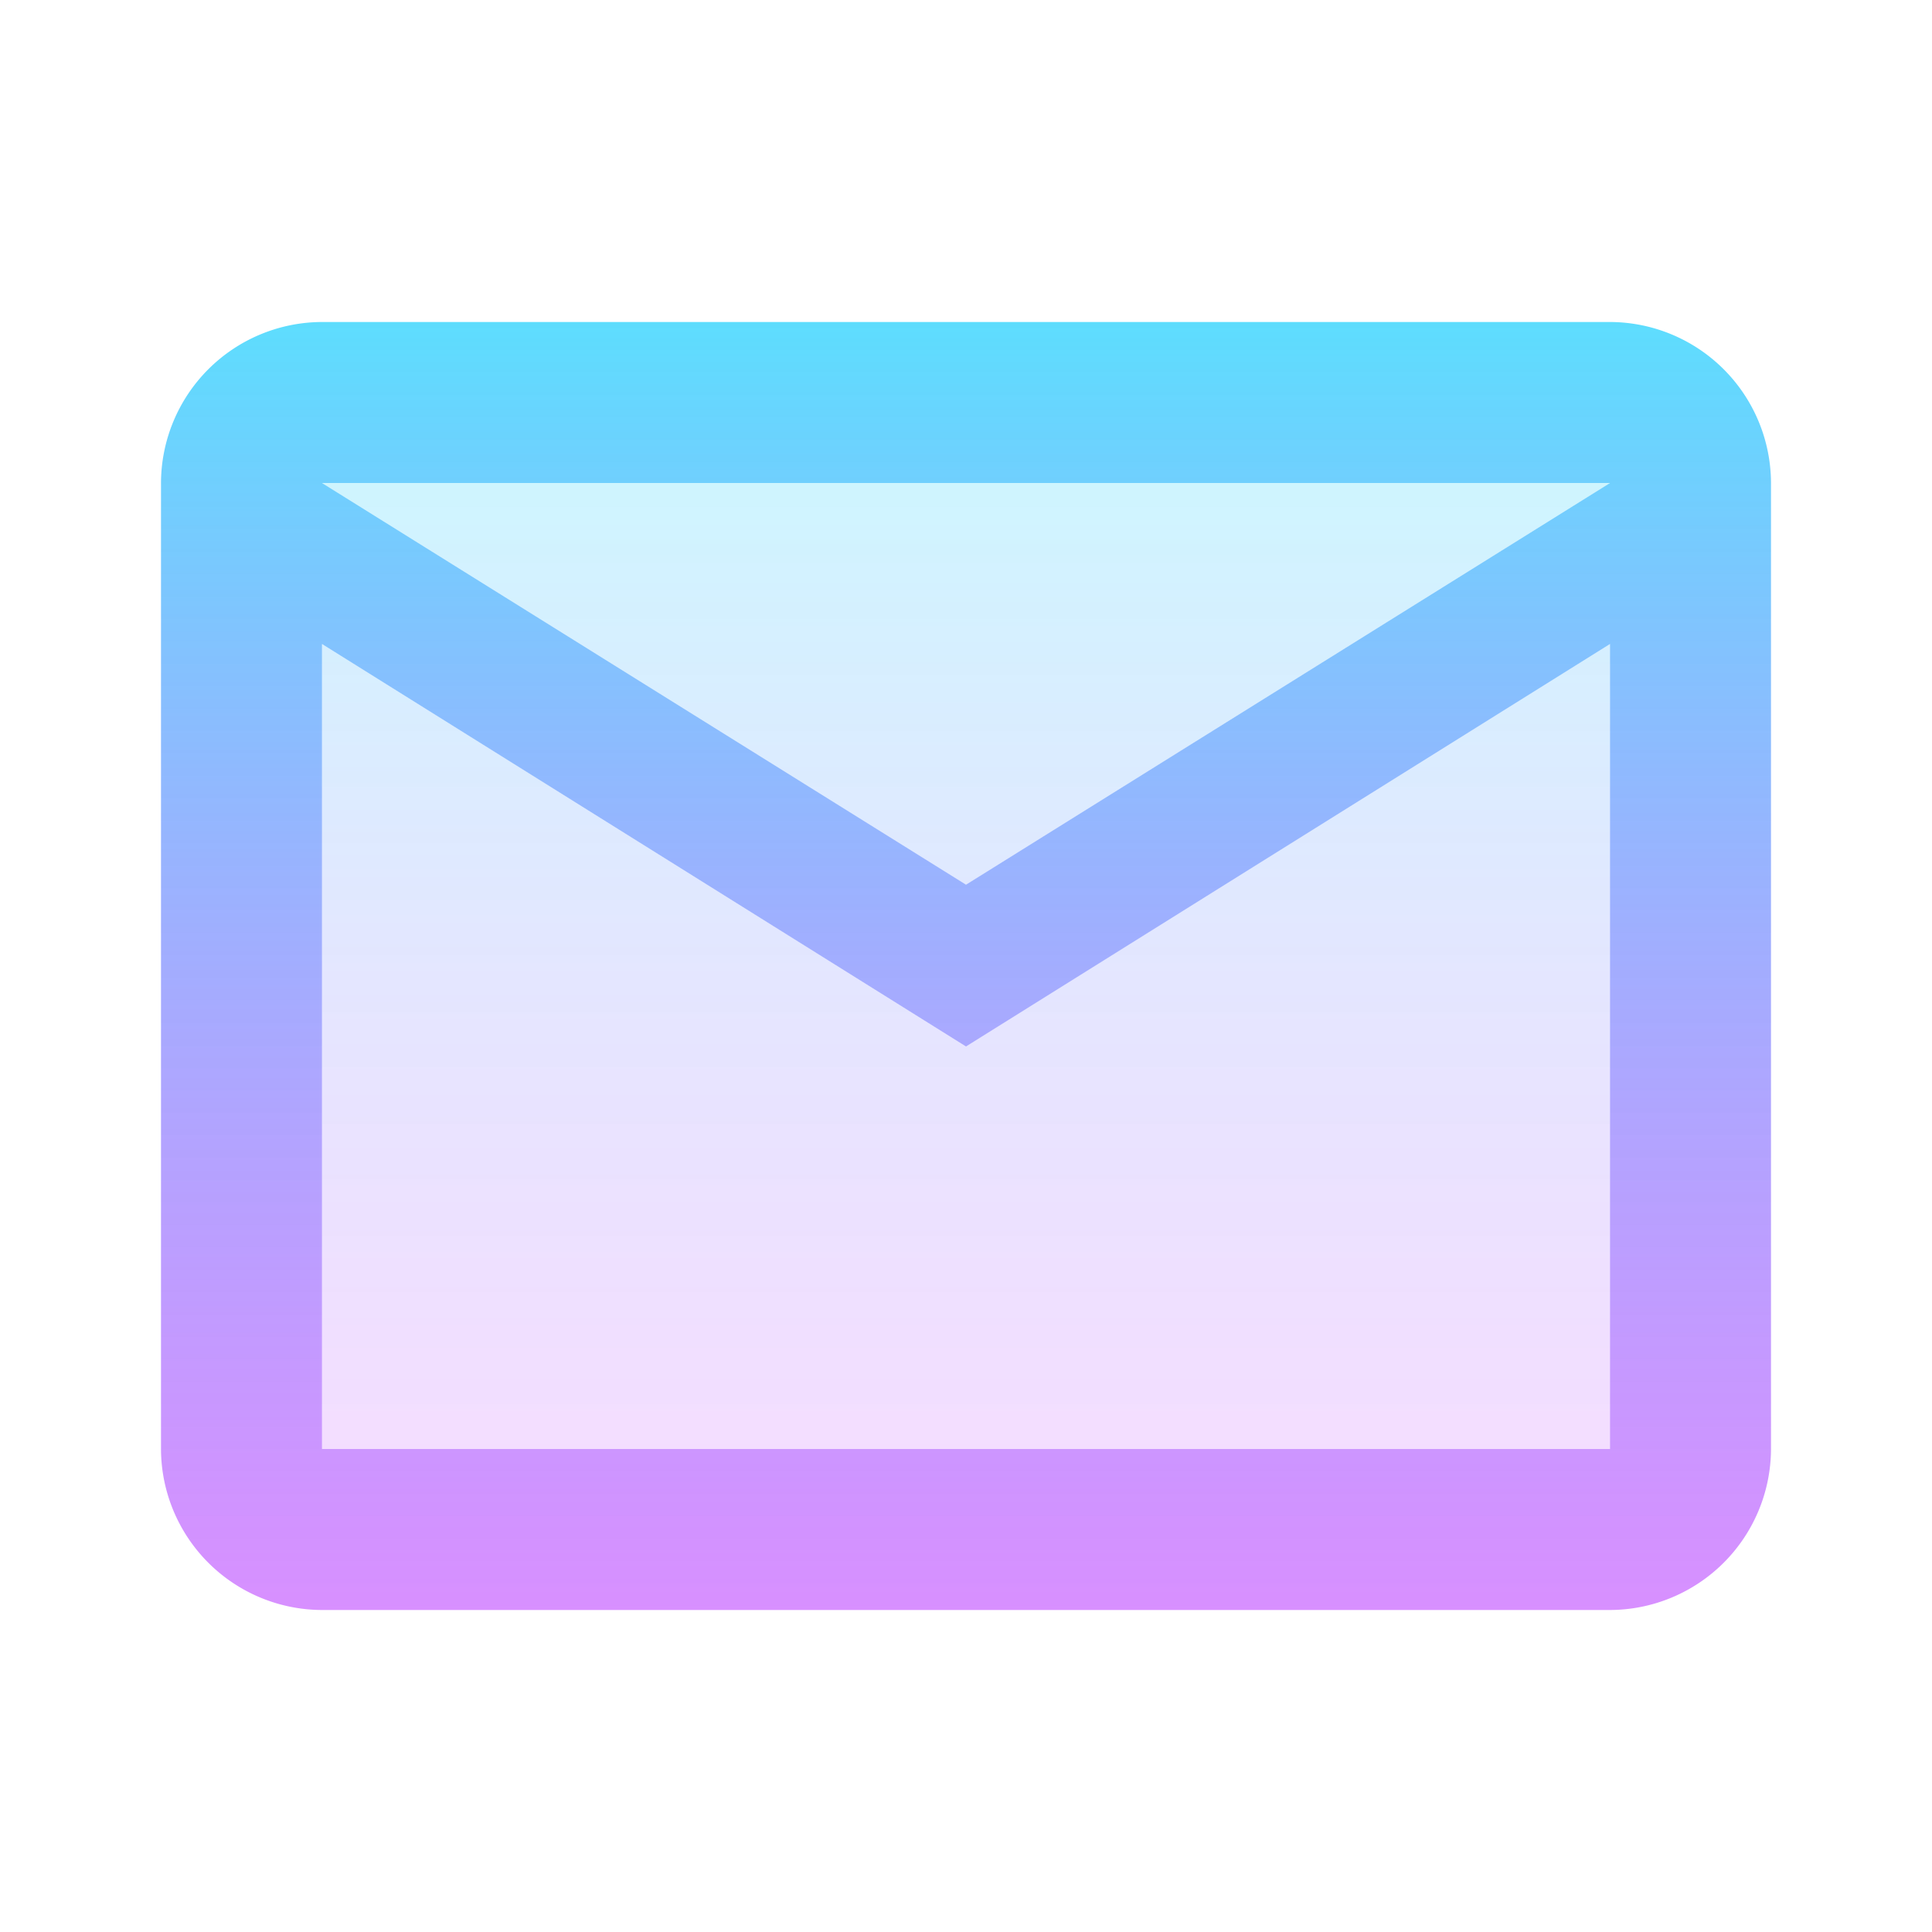
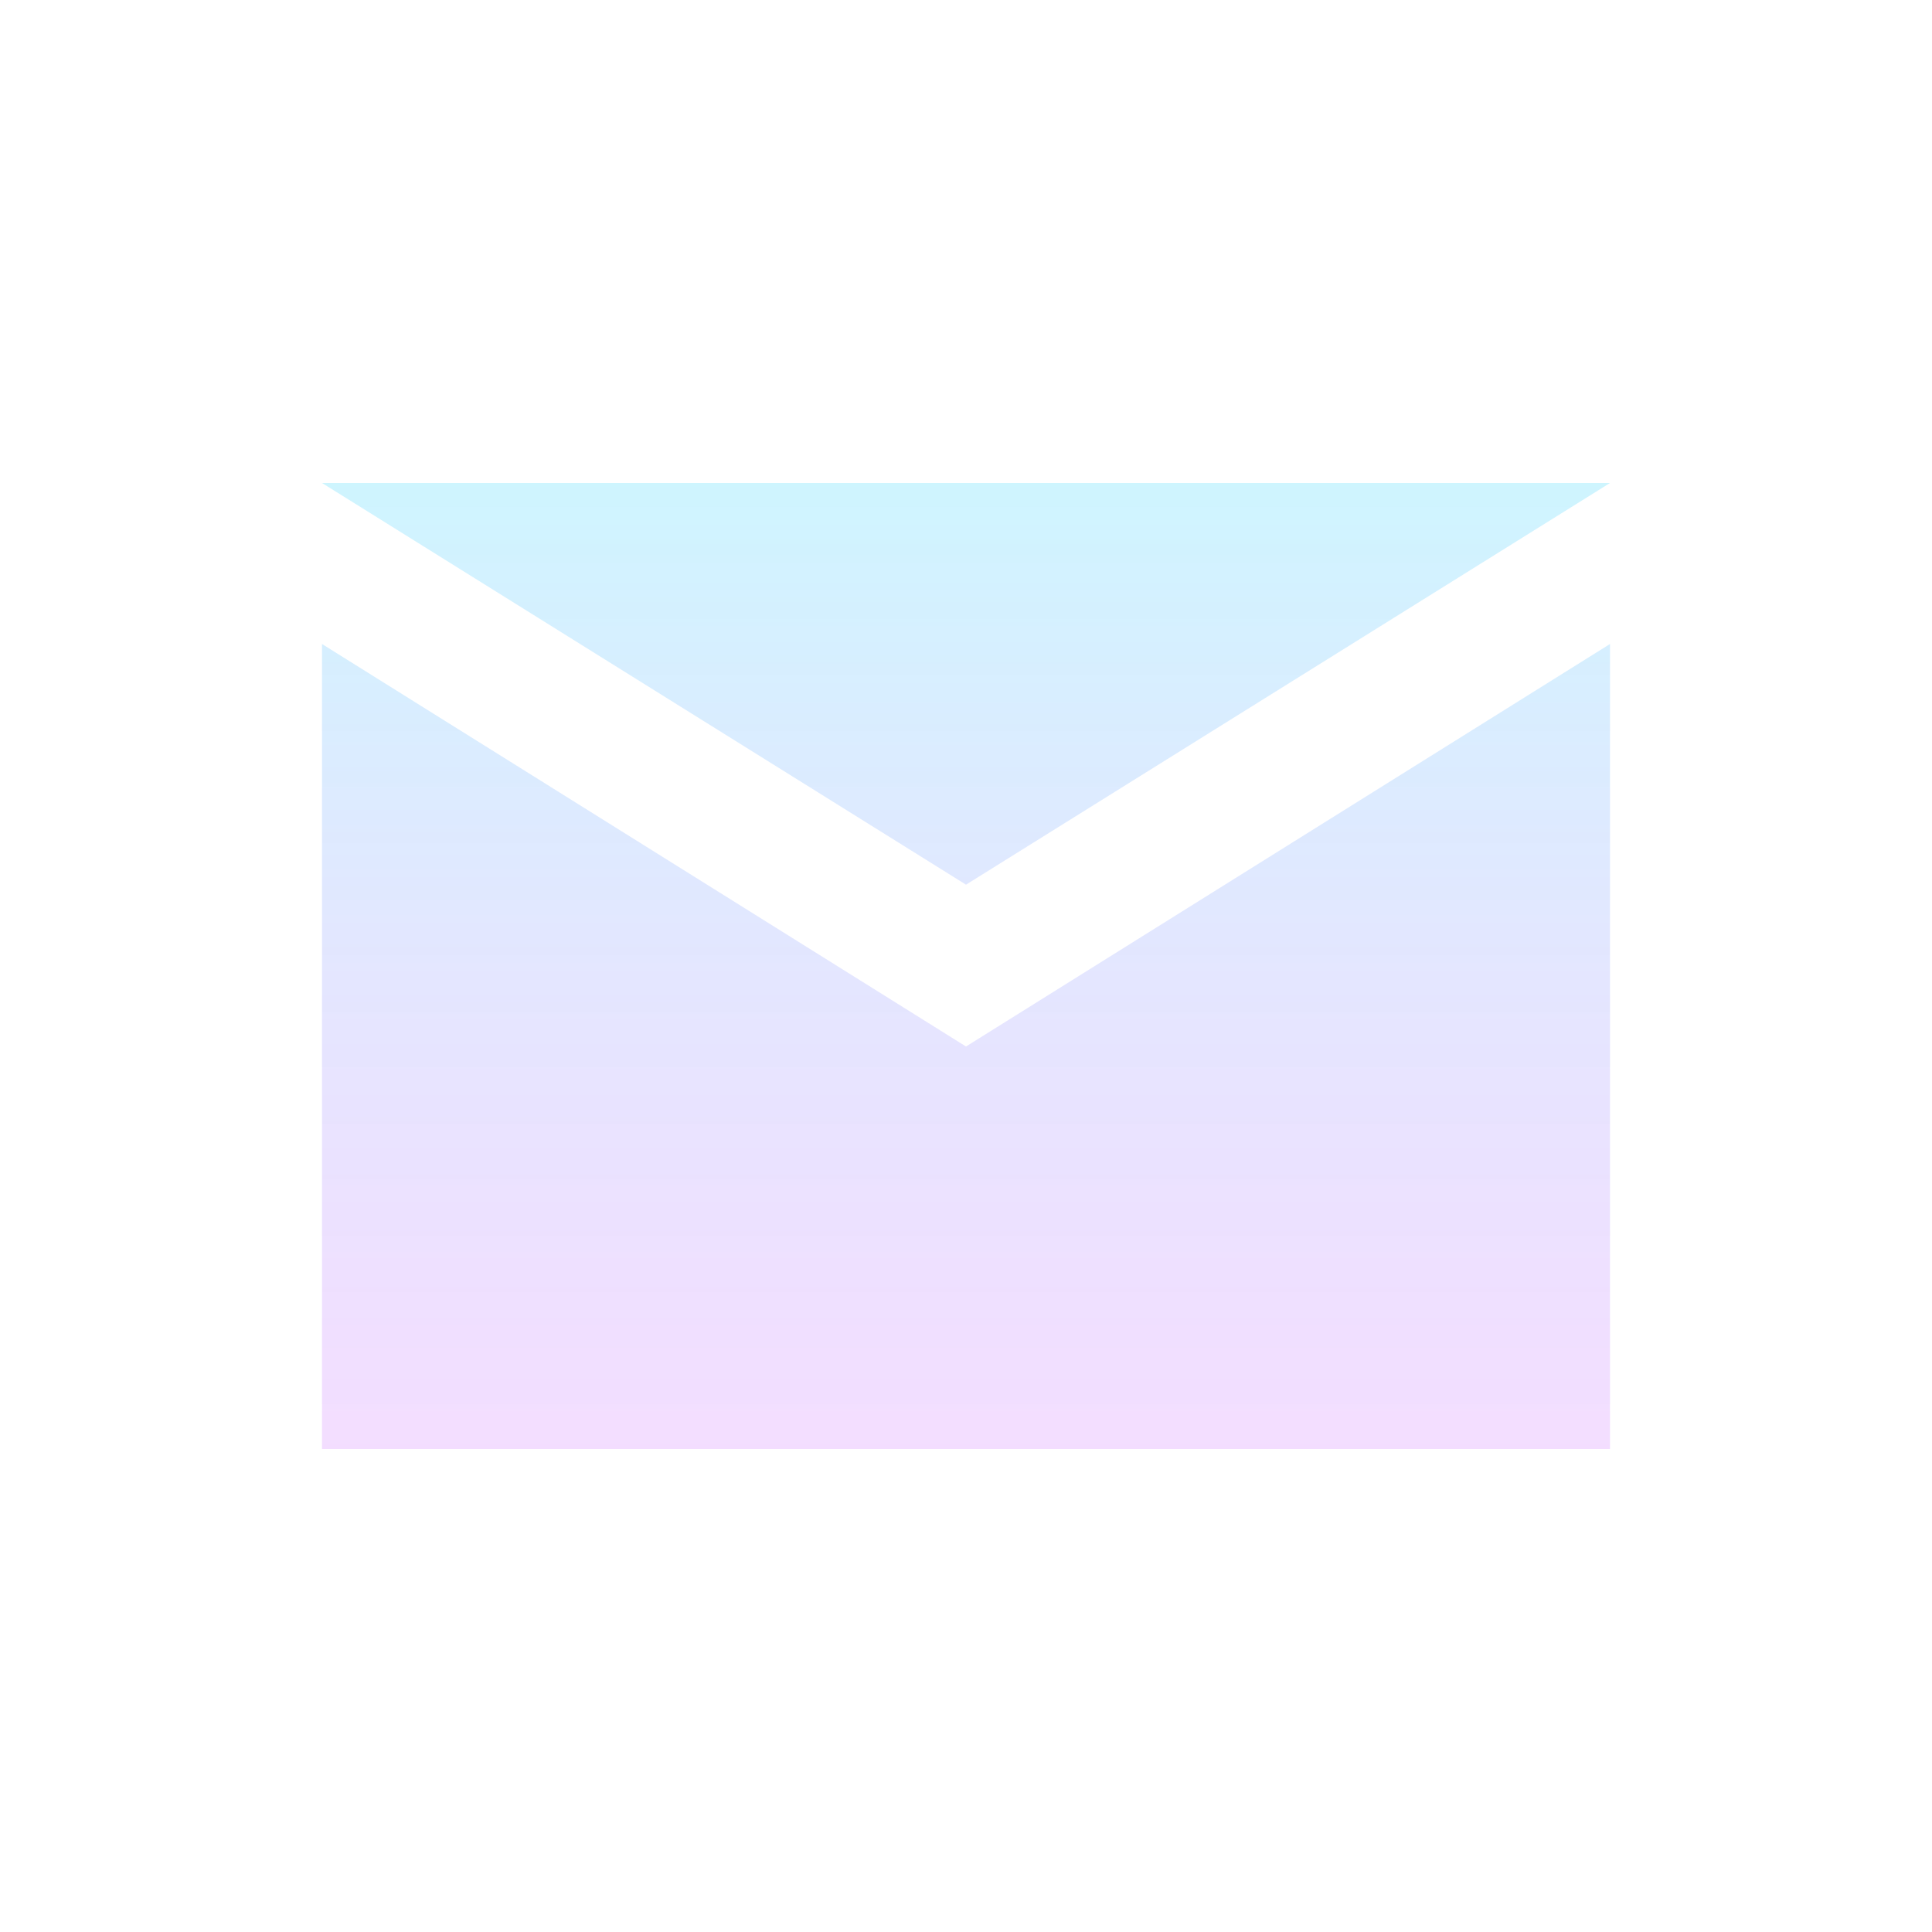
<svg xmlns="http://www.w3.org/2000/svg" id="email_black_24dp" width="21" height="21" viewBox="0 0 21 21">
  <defs>
    <linearGradient id="linear-gradient" x1="0.5" x2="0.5" y2="1" gradientUnits="objectBoundingBox">
      <stop offset="0" stop-color="#25d2fd" stop-opacity="0.745" />
      <stop offset="1" stop-color="#b428ff" stop-opacity="0.518" />
    </linearGradient>
  </defs>
  <path id="Path_1258" data-name="Path 1258" d="M0,0H21V21H0Z" fill="none" />
  <path id="Path_1259" data-name="Path 1259" d="M18,7.75l-7,4.375L4,7.75V16.5H18ZM18,6H4l7,4.366Z" transform="translate(-0.5 -0.75)" opacity="0.3" fill="url(#linear-gradient)" />
-   <path id="Path_1260" data-name="Path 1260" d="M3.75,18h14a1.755,1.755,0,0,0,1.75-1.75V5.75A1.755,1.755,0,0,0,17.75,4h-14A1.755,1.755,0,0,0,2,5.75v10.5A1.755,1.755,0,0,0,3.75,18Zm14-12.25-7,4.366-7-4.366ZM3.75,7.5l7,4.375,7-4.375v8.75h-14Z" transform="translate(-0.25 -0.5)" fill="url(#linear-gradient)" />
</svg>